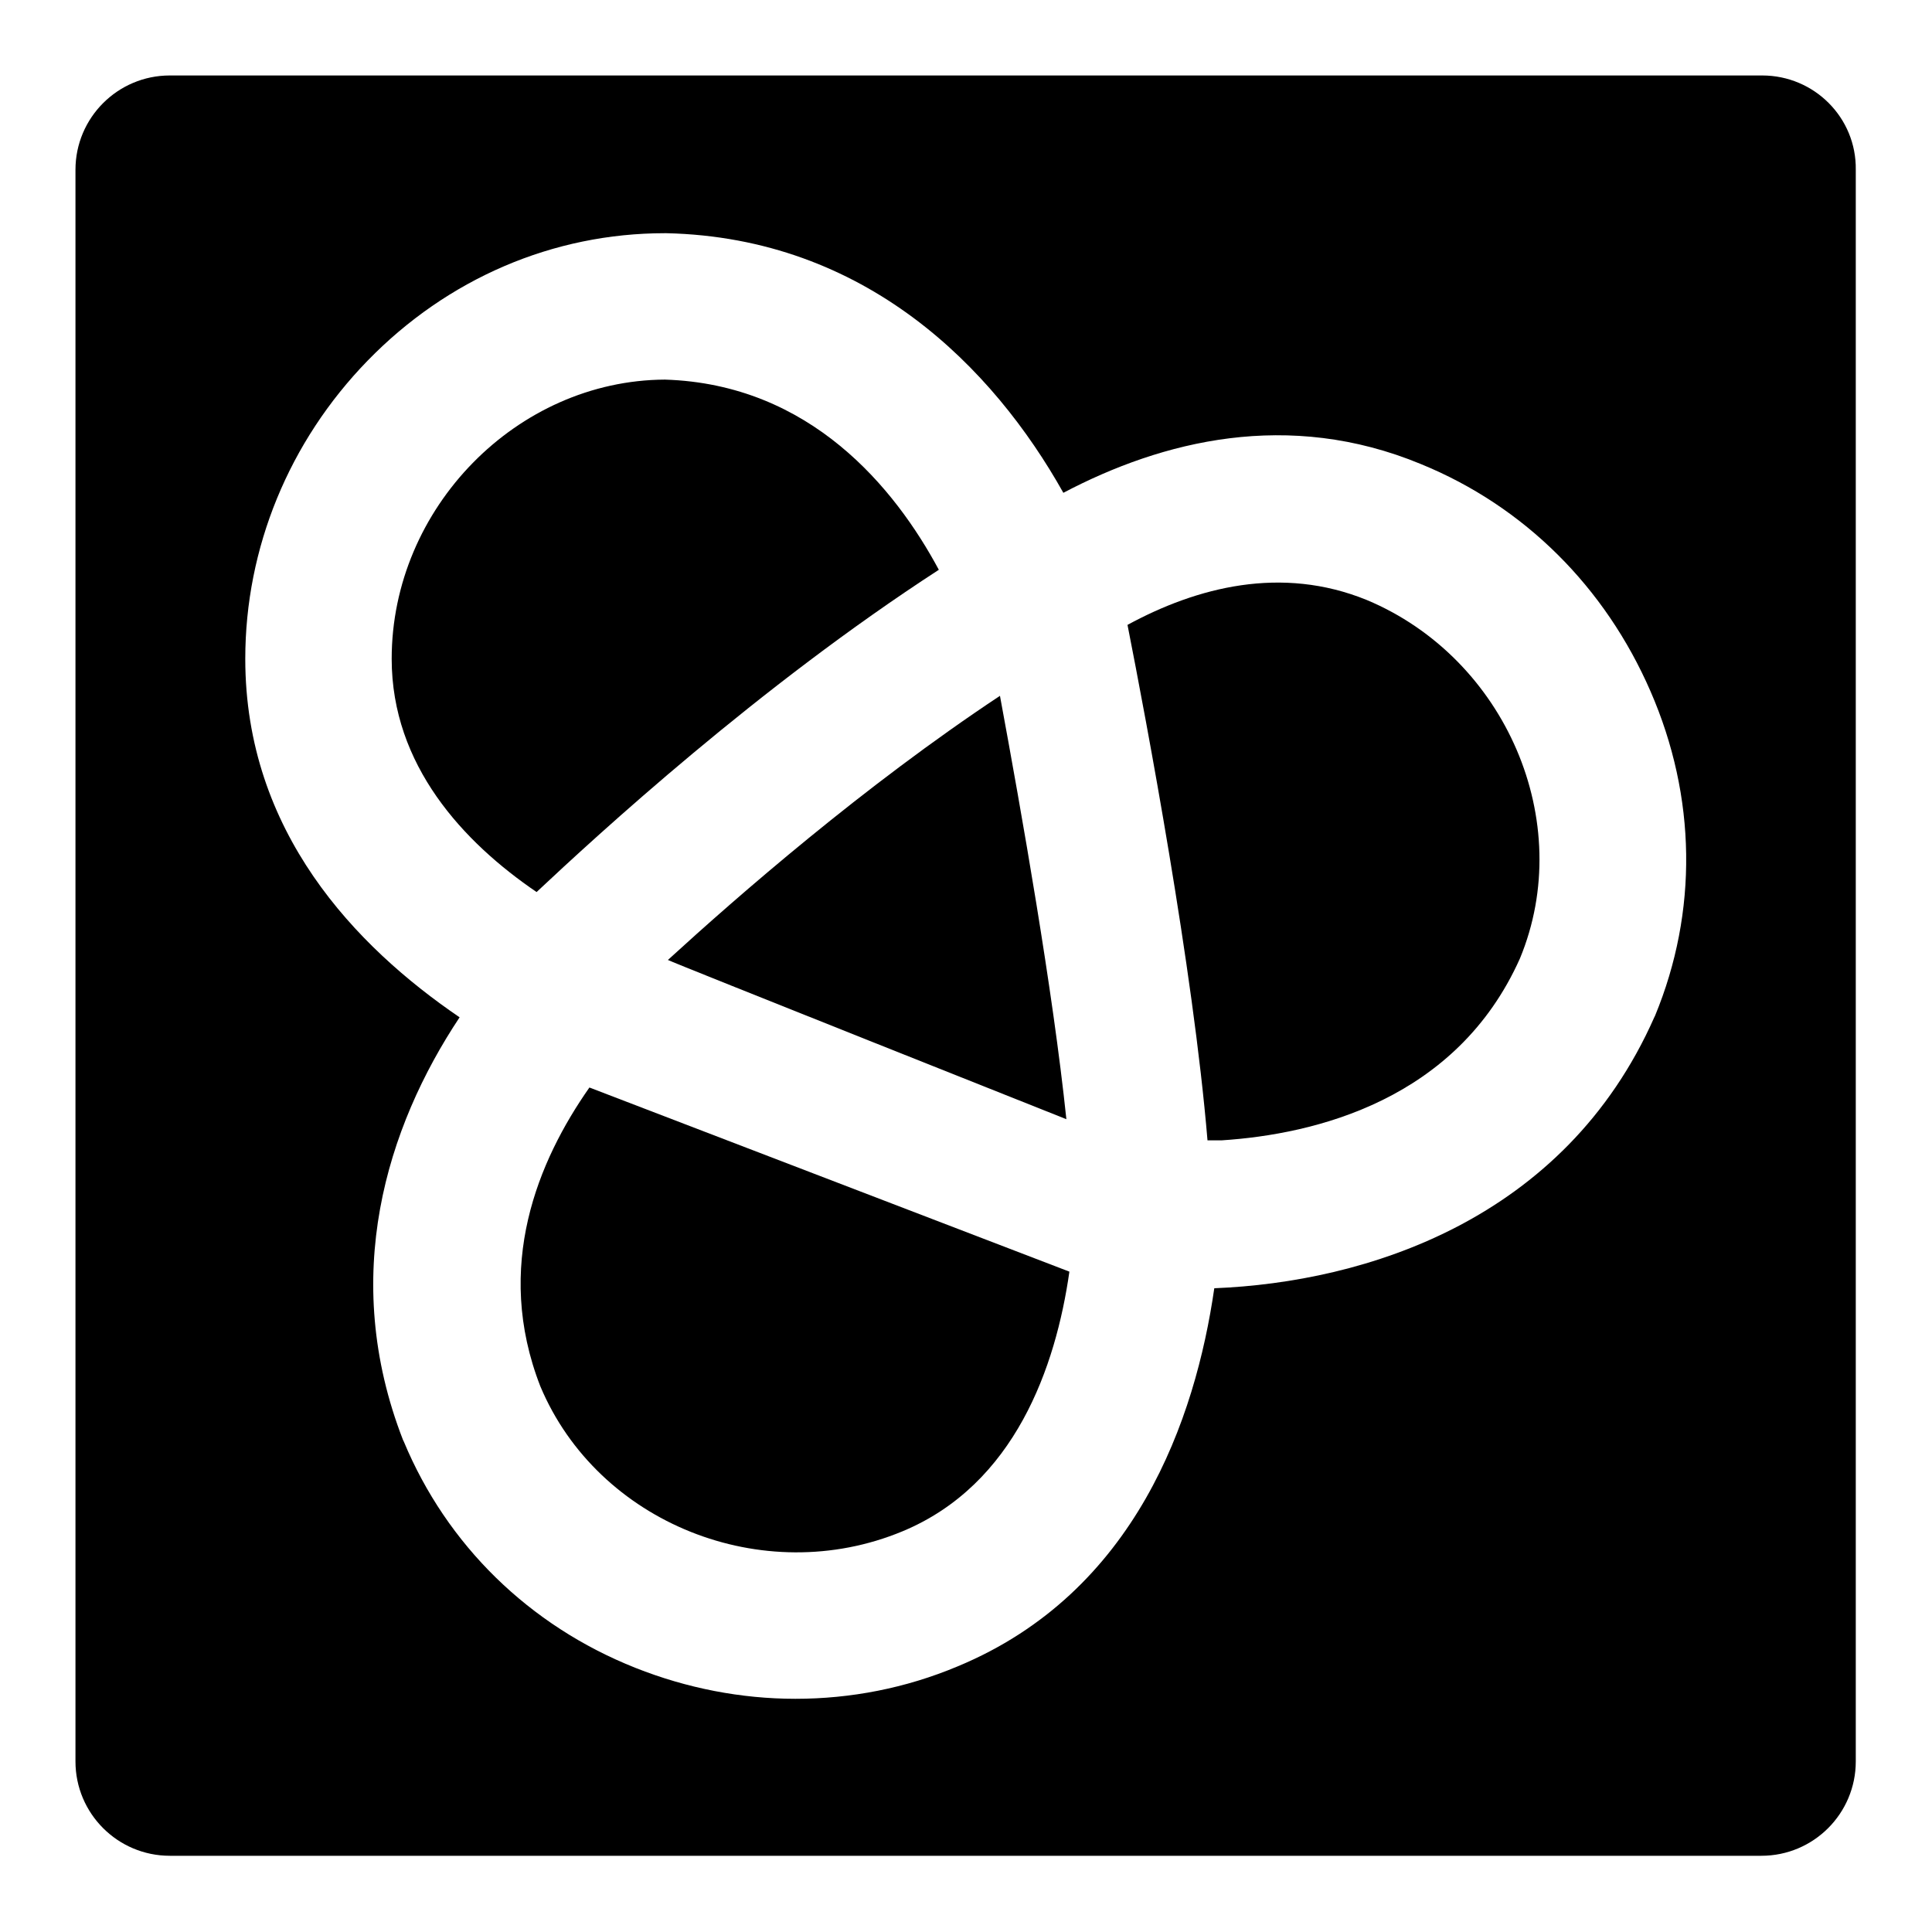
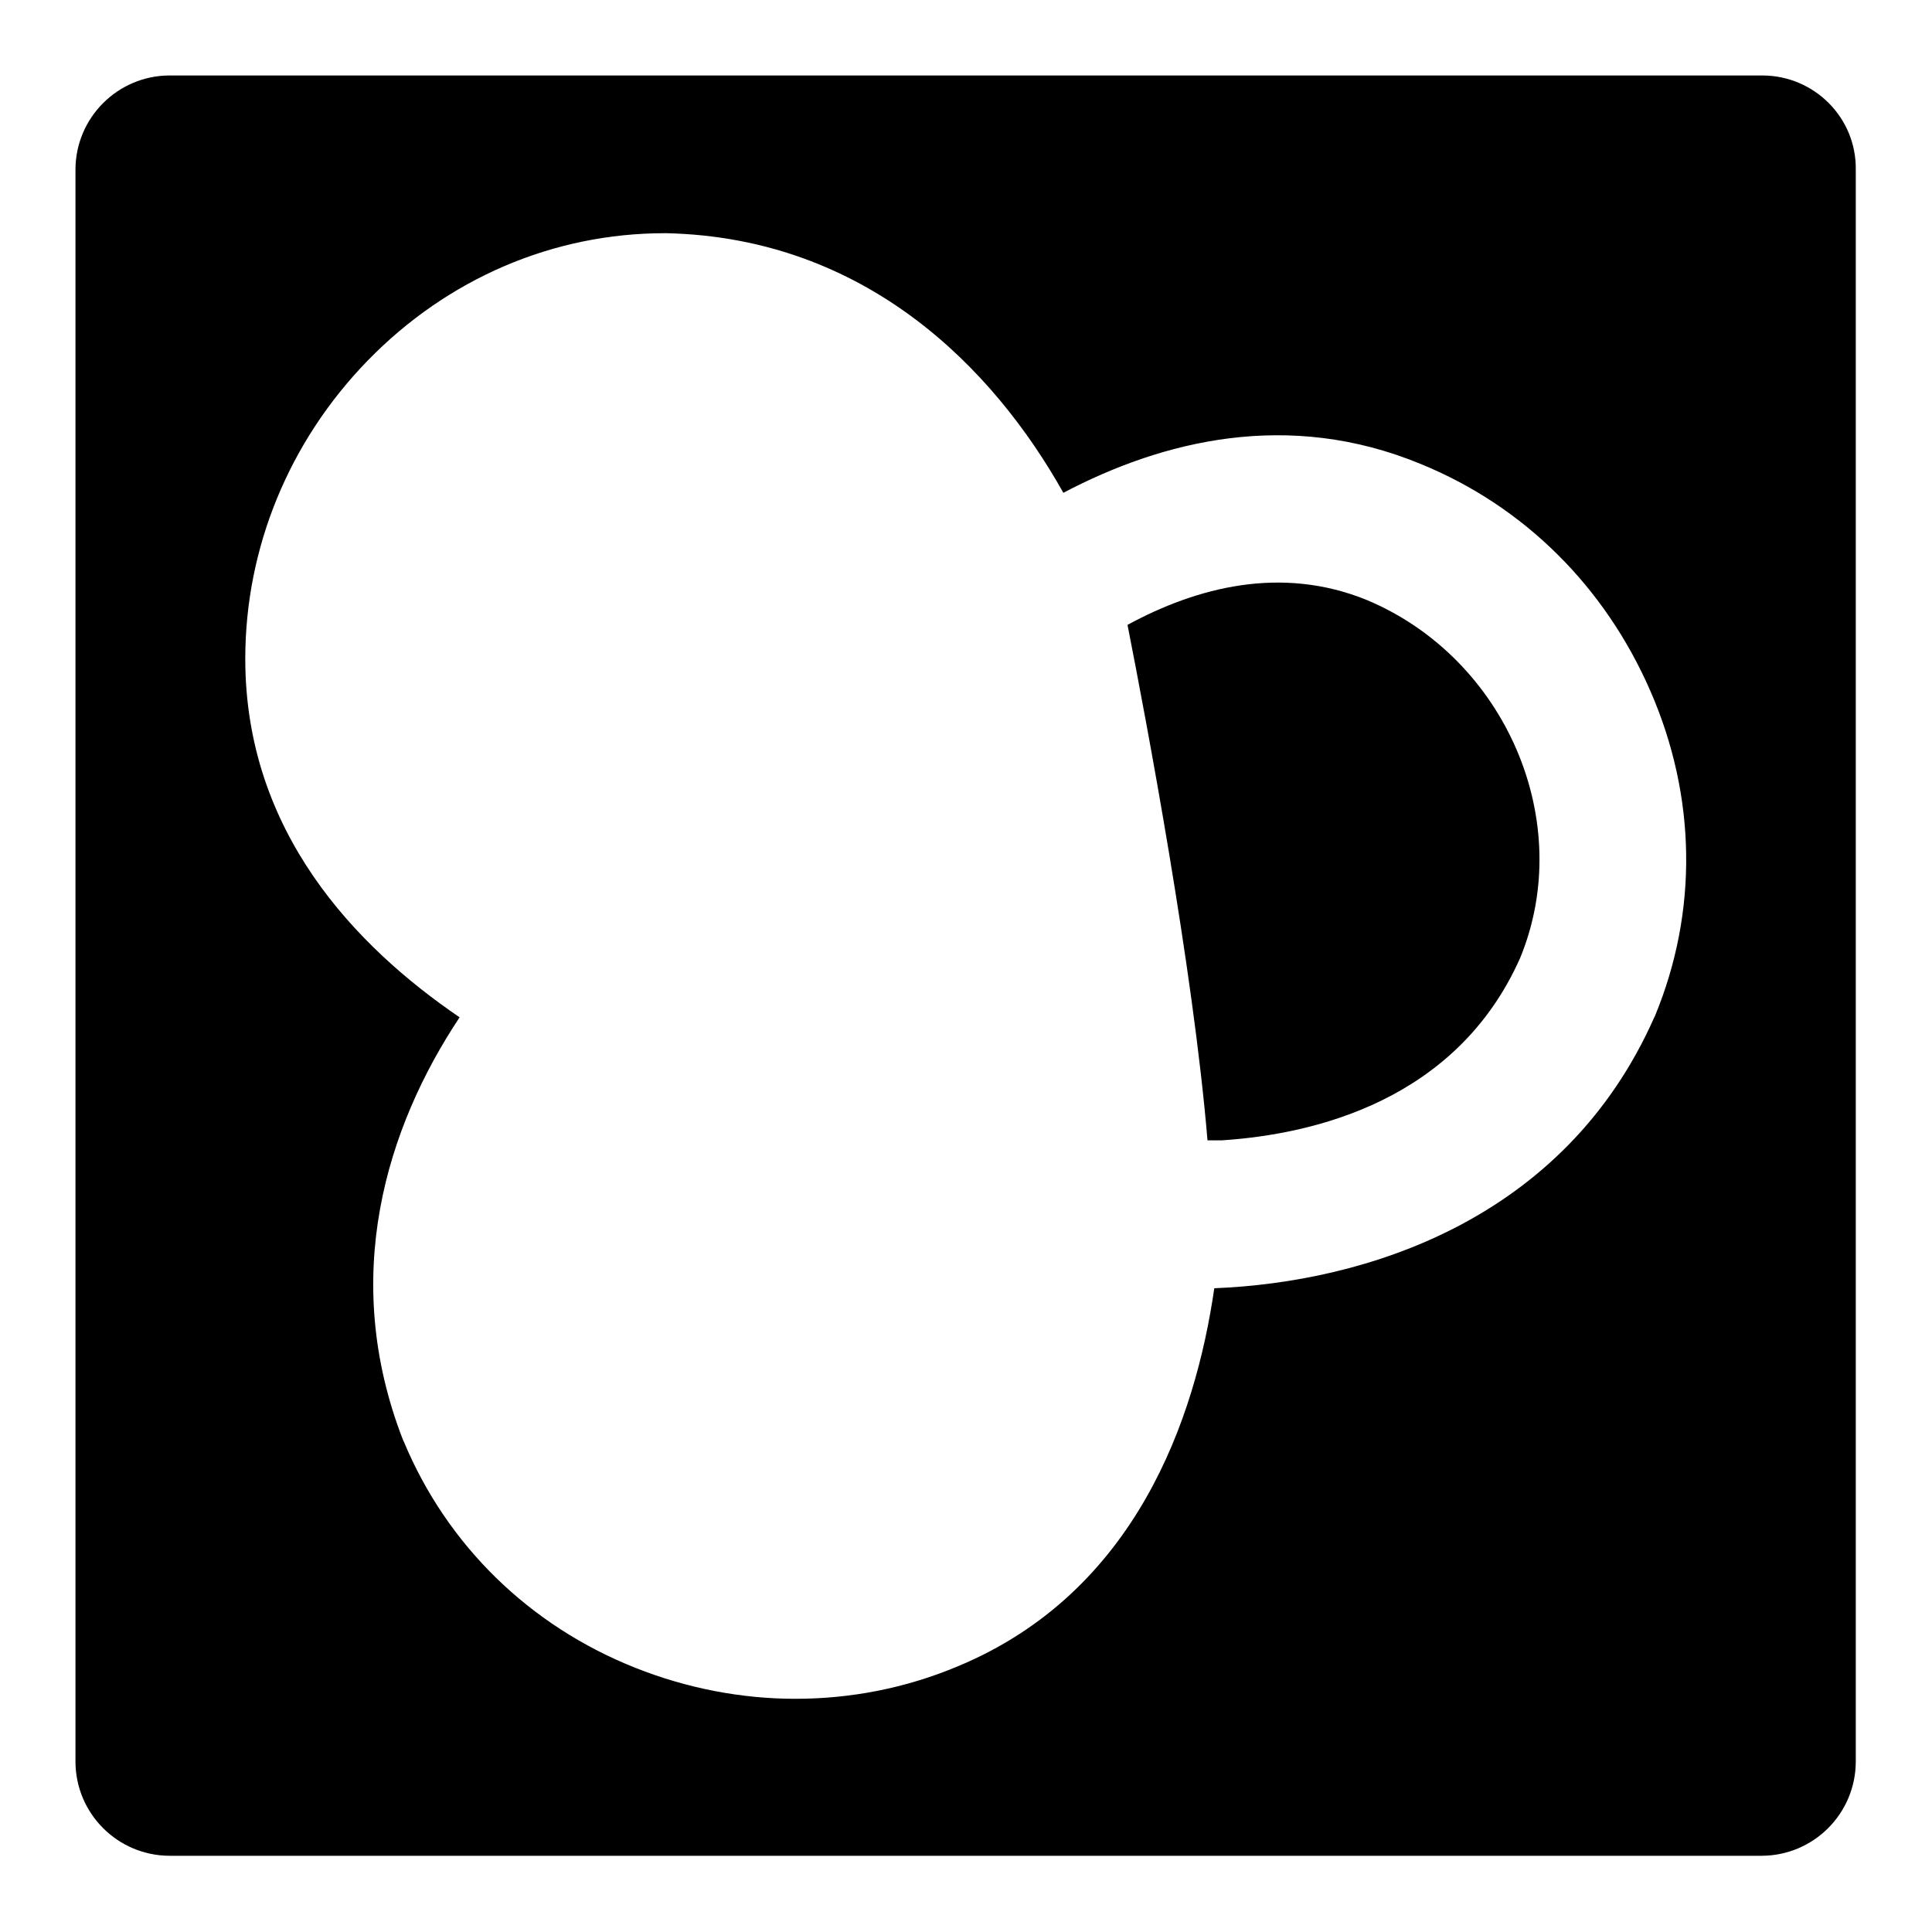
<svg xmlns="http://www.w3.org/2000/svg" version="1.1" x="0px" y="0px" viewBox="0 0 256 256" enable-background="new 0 0 256 256" xml:space="preserve">
  <g>
    <g>
      <g>
        <g>
-           <path fill="#000000" d="M141.3,148.3c-1.8-17.2-5.9-40.4-8.8-56.1c-18.1,12-34.7,26.5-44,35C89,127.5,141.3,148.3,141.3,148.3z" />
-           <path fill="#000000" d="M71.6,183.7c7.6,18.1,29.5,26.9,48,19.2c14.9-6.2,20.3-21.8,22.1-34.4l-63.6-24.4C71.3,153.8,65.4,167.8,71.6,183.7z" />
-           <path fill="#000000" d="M124.4,75.5c-5.8-10.8-17-24.6-36.3-25.2c-19.6,0.1-36.2,17-36.2,37c0,14.1,9.5,24.3,19.2,30.9C79.2,110.6,100.5,91,124.4,75.5z" />
          <path fill="#000000" d="M181.1,79.5c-11.3-4.6-22.5-1.7-31.7,3.3c2.5,12.7,8.7,45.5,10.6,68.3l1.9,0c12.3-0.8,31.1-5.3,39.5-24.1C208.9,108.9,199.5,87.2,181.1,79.5z" />
          <path fill="#000000" d="M233.5,10H22.5C15.6,10,10,15.6,10,22.5v210.9c0,6.9,5.6,12.5,12.5,12.5h210.9c6.9,0,12.5-5.6,12.5-12.5V22.5C246,15.6,240.4,10,233.5,10z M219.3,134.6l-0.1,0.2c-11.9,26.9-38.3,35.1-58.3,35.9c-2.5,17.3-10.4,40.3-34,50.1c-6.9,2.9-14.2,4.3-21.5,4.3c-7.2,0-14.4-1.4-21.2-4.1c-14.1-5.6-25-16.3-30.7-30l-0.1-0.2c-8.4-21.6-2.2-41.4,7.5-56c-13.8-9.4-28.4-24.6-28.4-47.5c0-14.7,5.8-28.8,16.2-39.5c10.6-10.9,24.6-16.9,39.4-16.9h0.2c26.4,0.6,43.3,17.8,52.6,34.4c13.1-6.9,29.8-11.1,47.4-3.8c13.7,5.6,24.4,16.3,30.4,30.1C224.8,105.6,225,120.8,219.3,134.6z" />
        </g>
      </g>
      <g />
      <g />
      <g />
      <g />
      <g />
      <g />
      <g />
      <g />
      <g />
      <g />
      <g />
      <g />
      <g />
      <g />
      <g />
    </g>
  </g>
</svg>